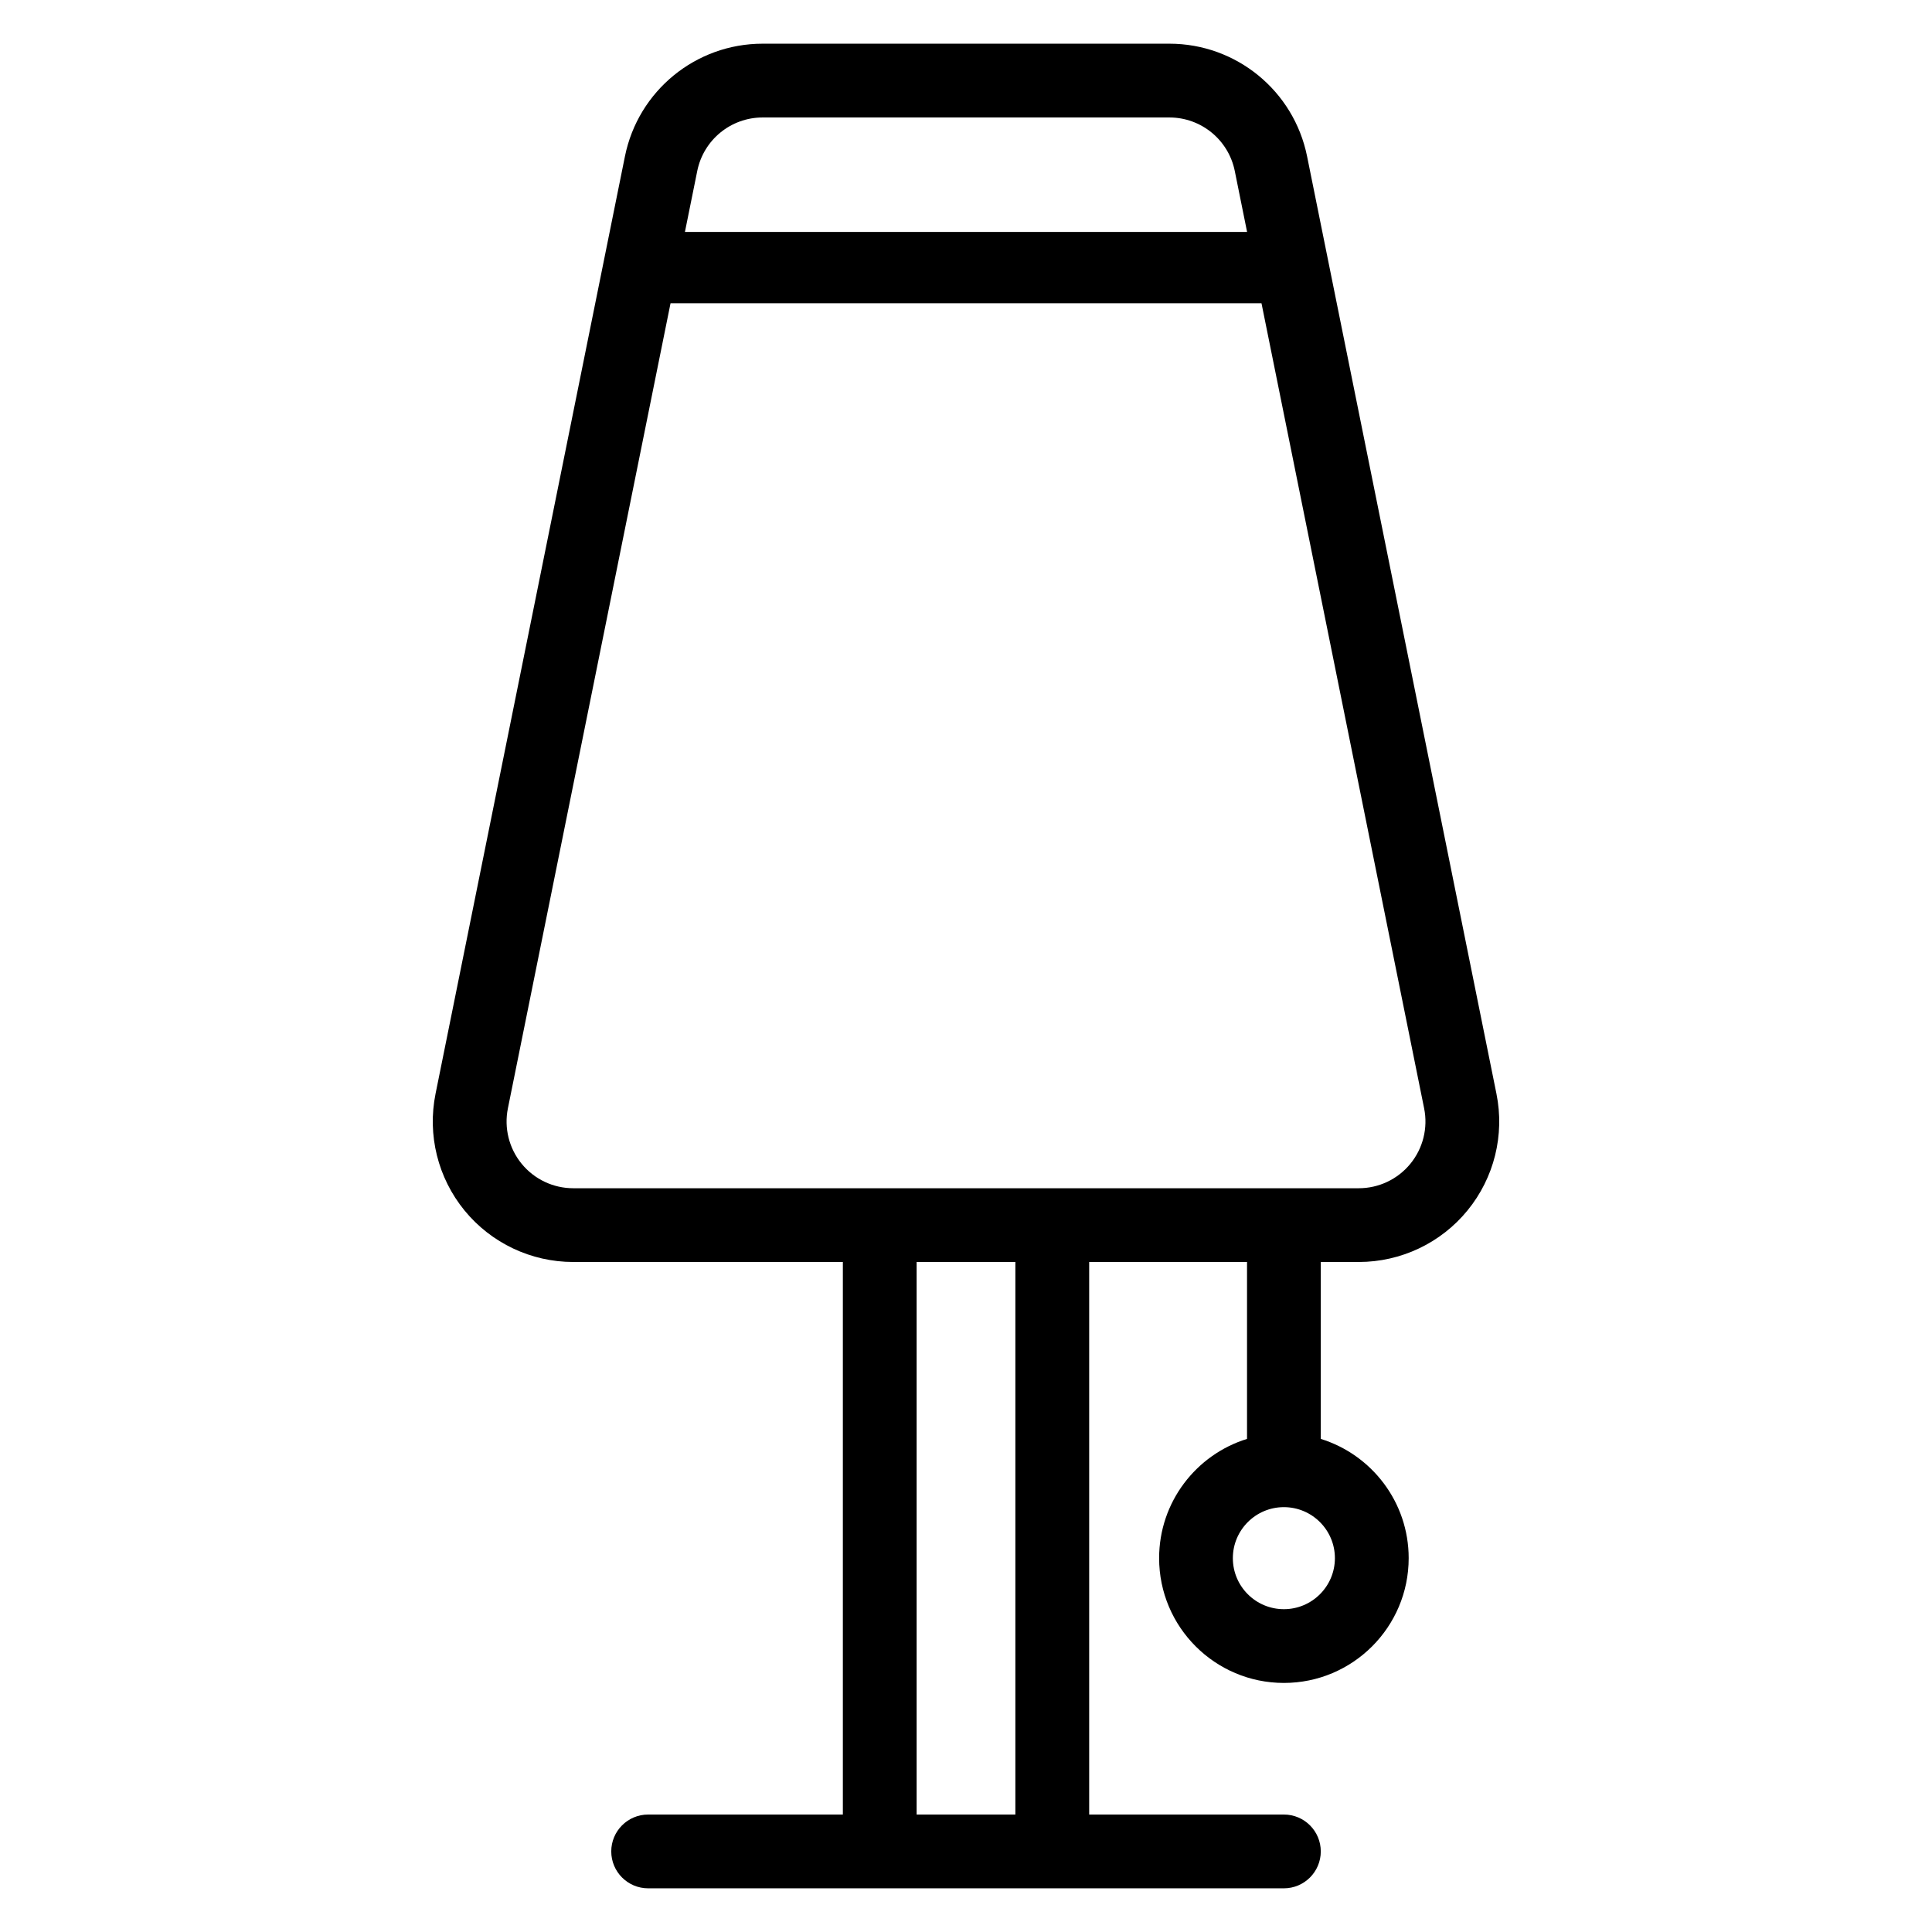
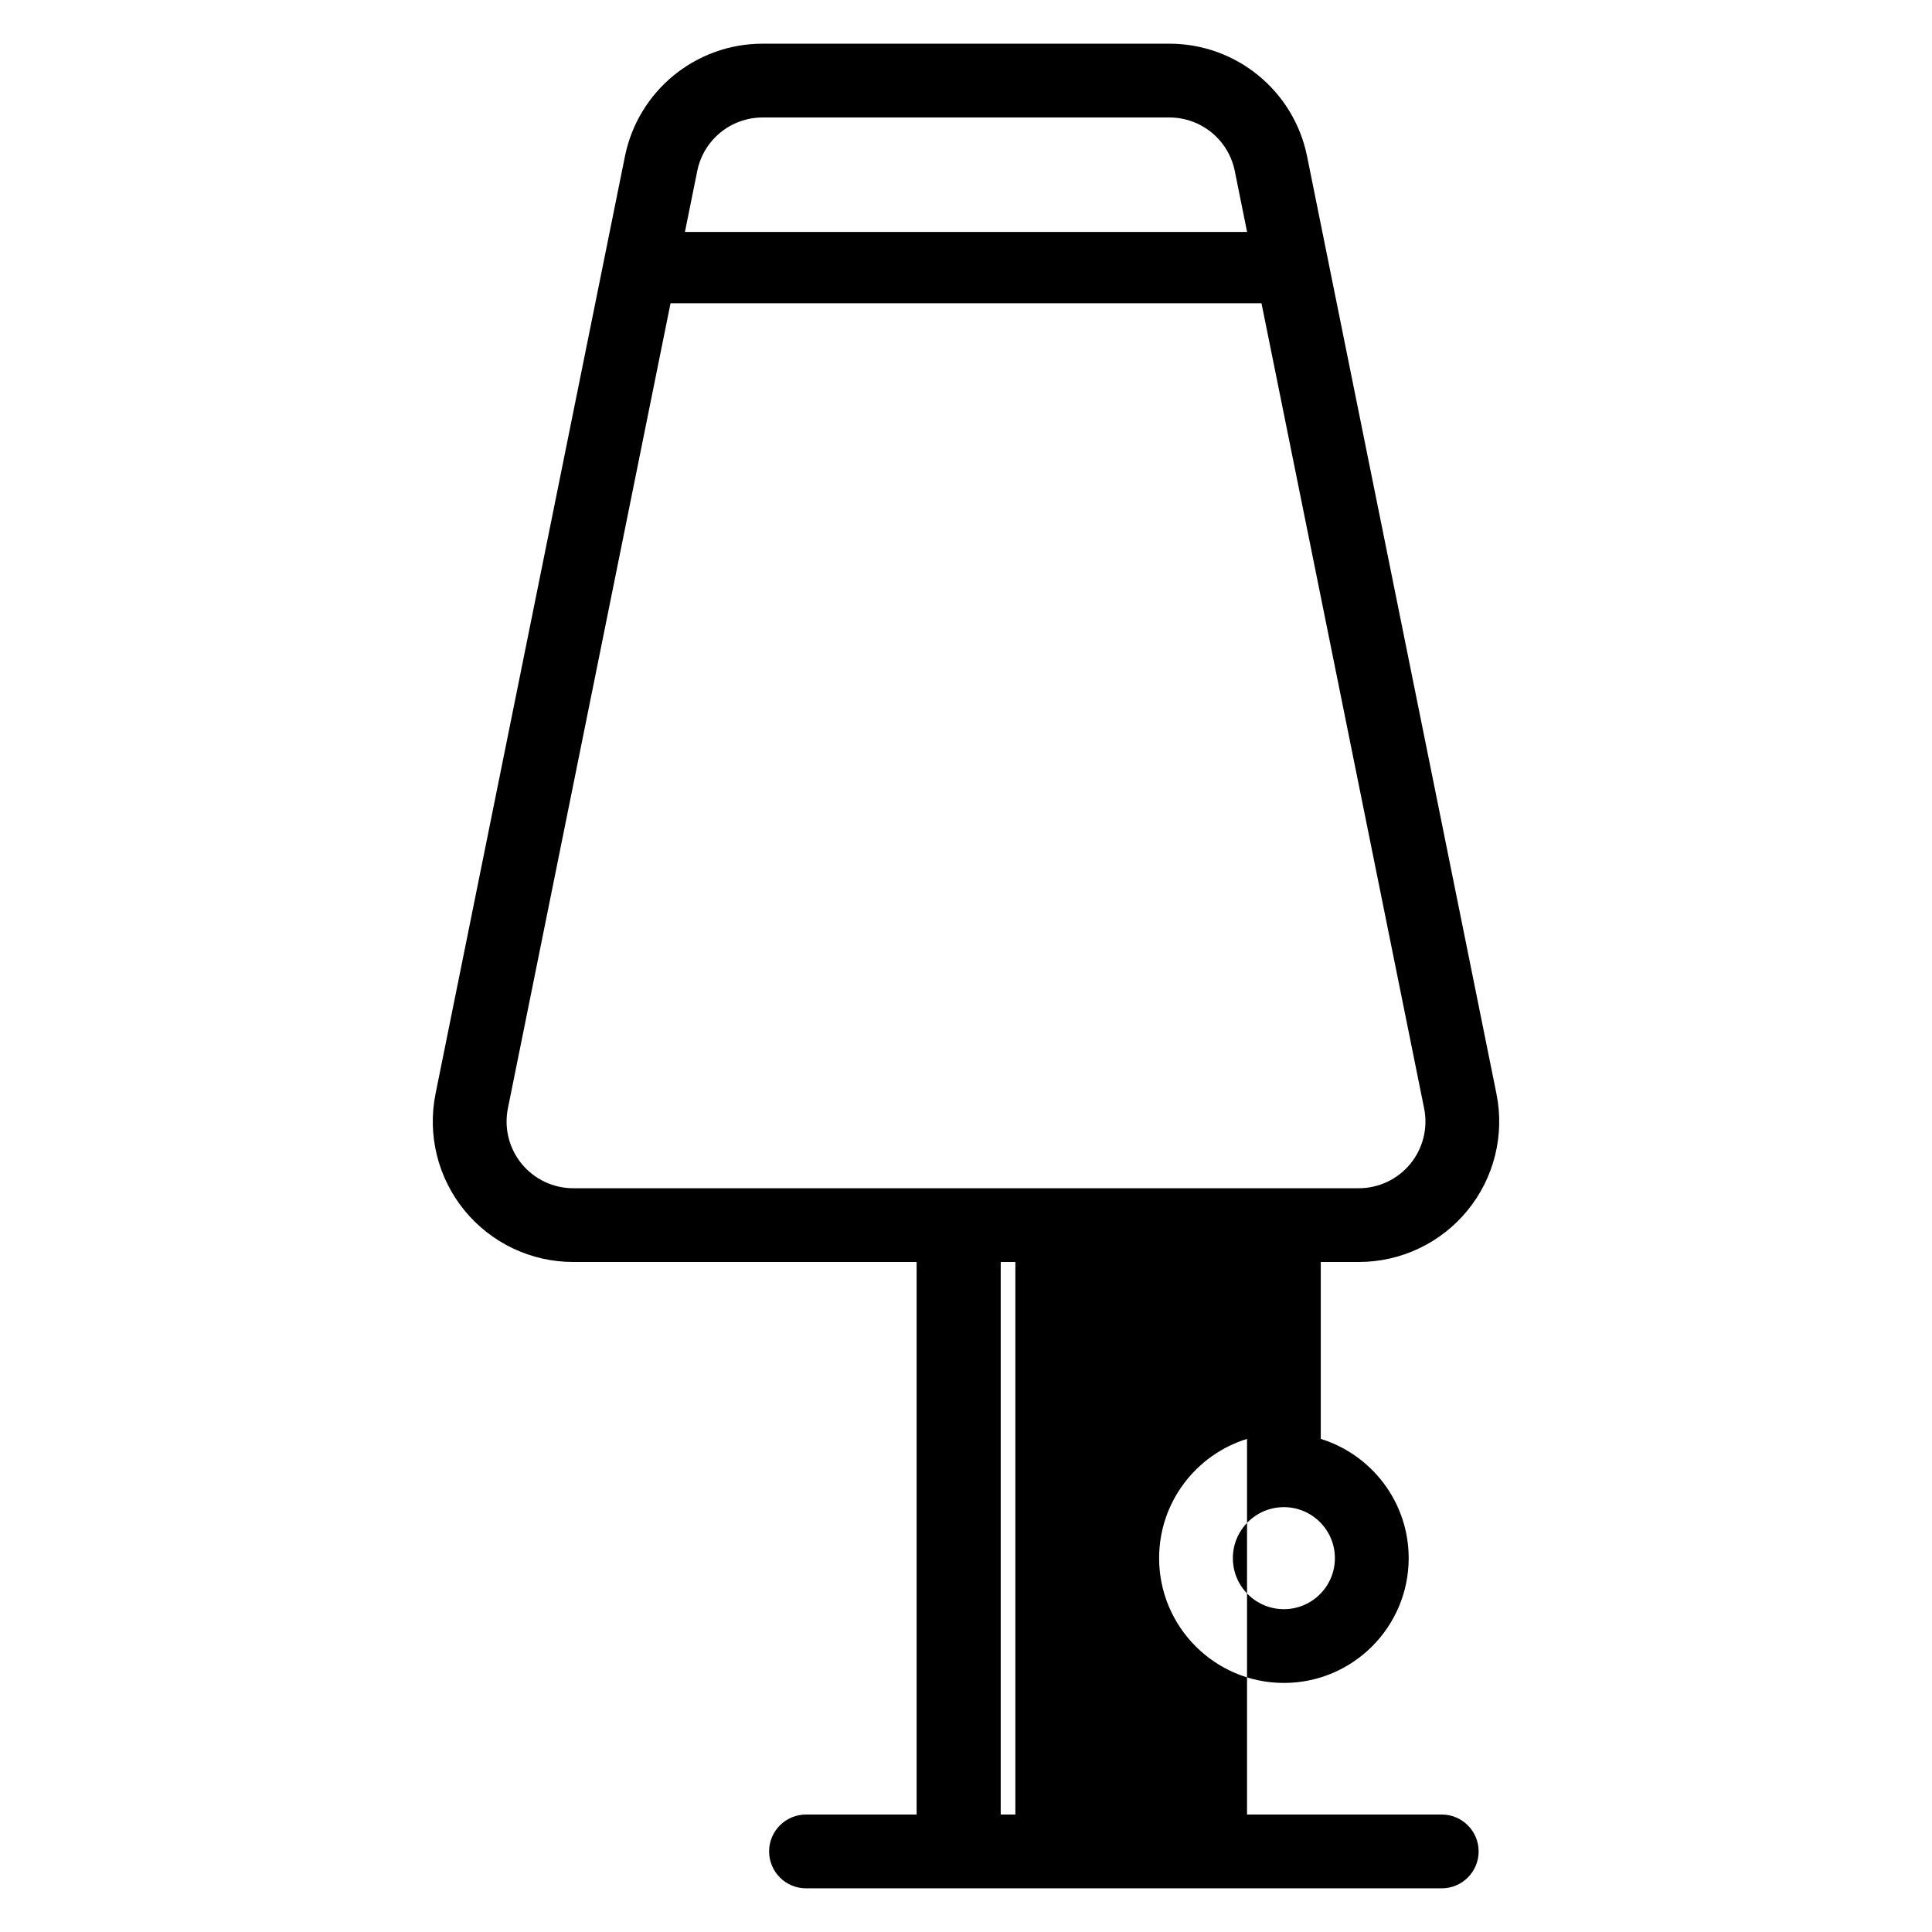
<svg xmlns="http://www.w3.org/2000/svg" fill="#000000" width="800px" height="800px" version="1.1" viewBox="144 144 512 512">
-   <path d="m367.36 478.44h-71.445c-11.164 0-21.738-5.008-28.812-13.652-7.066-8.641-9.887-19.996-7.676-30.945 11.141-55.141 40.828-202.11 50.188-248.41 3.508-17.367 18.77-29.855 36.488-29.855h107.8c17.719 0 32.977 12.484 36.488 29.855l50.18 248.41c2.215 10.949-0.605 22.309-7.676 30.945-7.066 8.645-17.648 13.652-28.812 13.652h-10.066v46.883c13.488 4.176 23.297 16.75 23.297 31.602 0 18.25-14.816 33.07-33.07 33.07-18.25 0-33.066-14.82-33.066-33.07 0-14.852 9.809-27.426 23.297-31.602v-46.883h-41.832v146.43h51.602c5.398 0 9.777 4.379 9.777 9.777 0 5.391-4.379 9.777-9.777 9.777h-168.48c-5.398 0-9.777-4.383-9.777-9.777 0-5.398 4.379-9.777 9.777-9.777h51.602v-146.43zm19.555 146.43h26.168v-146.43h-26.168zm97.324-81.461c7.461 0 13.523 6.055 13.523 13.52 0 7.461-6.062 13.52-13.523 13.52-7.457 0-13.52-6.055-13.52-13.52 0-7.461 6.062-13.52 13.52-13.52zm-5.93-319.04h-156.61l-43.102 213.35c-1.047 5.191 0.289 10.59 3.644 14.691 3.356 4.106 8.379 6.484 13.676 6.484h208.17c5.301 0 10.32-2.379 13.676-6.484 3.356-4.102 4.699-9.496 3.644-14.691l-43.098-213.35zm-3.82-18.906-3.262-16.156c-1.668-8.246-8.914-14.176-17.324-14.176h-107.8c-8.414 0-15.656 5.93-17.324 14.176l-3.266 16.156z" fill-rule="evenodd" />
+   <path d="m367.36 478.44h-71.445c-11.164 0-21.738-5.008-28.812-13.652-7.066-8.641-9.887-19.996-7.676-30.945 11.141-55.141 40.828-202.11 50.188-248.41 3.508-17.367 18.77-29.855 36.488-29.855h107.8c17.719 0 32.977 12.484 36.488 29.855l50.18 248.41c2.215 10.949-0.605 22.309-7.676 30.945-7.066 8.645-17.648 13.652-28.812 13.652h-10.066v46.883c13.488 4.176 23.297 16.75 23.297 31.602 0 18.25-14.816 33.07-33.07 33.07-18.25 0-33.066-14.82-33.066-33.07 0-14.852 9.809-27.426 23.297-31.602v-46.883v146.43h51.602c5.398 0 9.777 4.379 9.777 9.777 0 5.391-4.379 9.777-9.777 9.777h-168.48c-5.398 0-9.777-4.383-9.777-9.777 0-5.398 4.379-9.777 9.777-9.777h51.602v-146.43zm19.555 146.43h26.168v-146.43h-26.168zm97.324-81.461c7.461 0 13.523 6.055 13.523 13.52 0 7.461-6.062 13.52-13.523 13.52-7.457 0-13.52-6.055-13.52-13.52 0-7.461 6.062-13.52 13.52-13.52zm-5.93-319.04h-156.61l-43.102 213.35c-1.047 5.191 0.289 10.59 3.644 14.691 3.356 4.106 8.379 6.484 13.676 6.484h208.17c5.301 0 10.32-2.379 13.676-6.484 3.356-4.102 4.699-9.496 3.644-14.691l-43.098-213.35zm-3.82-18.906-3.262-16.156c-1.668-8.246-8.914-14.176-17.324-14.176h-107.8c-8.414 0-15.656 5.93-17.324 14.176l-3.266 16.156z" fill-rule="evenodd" />
</svg>